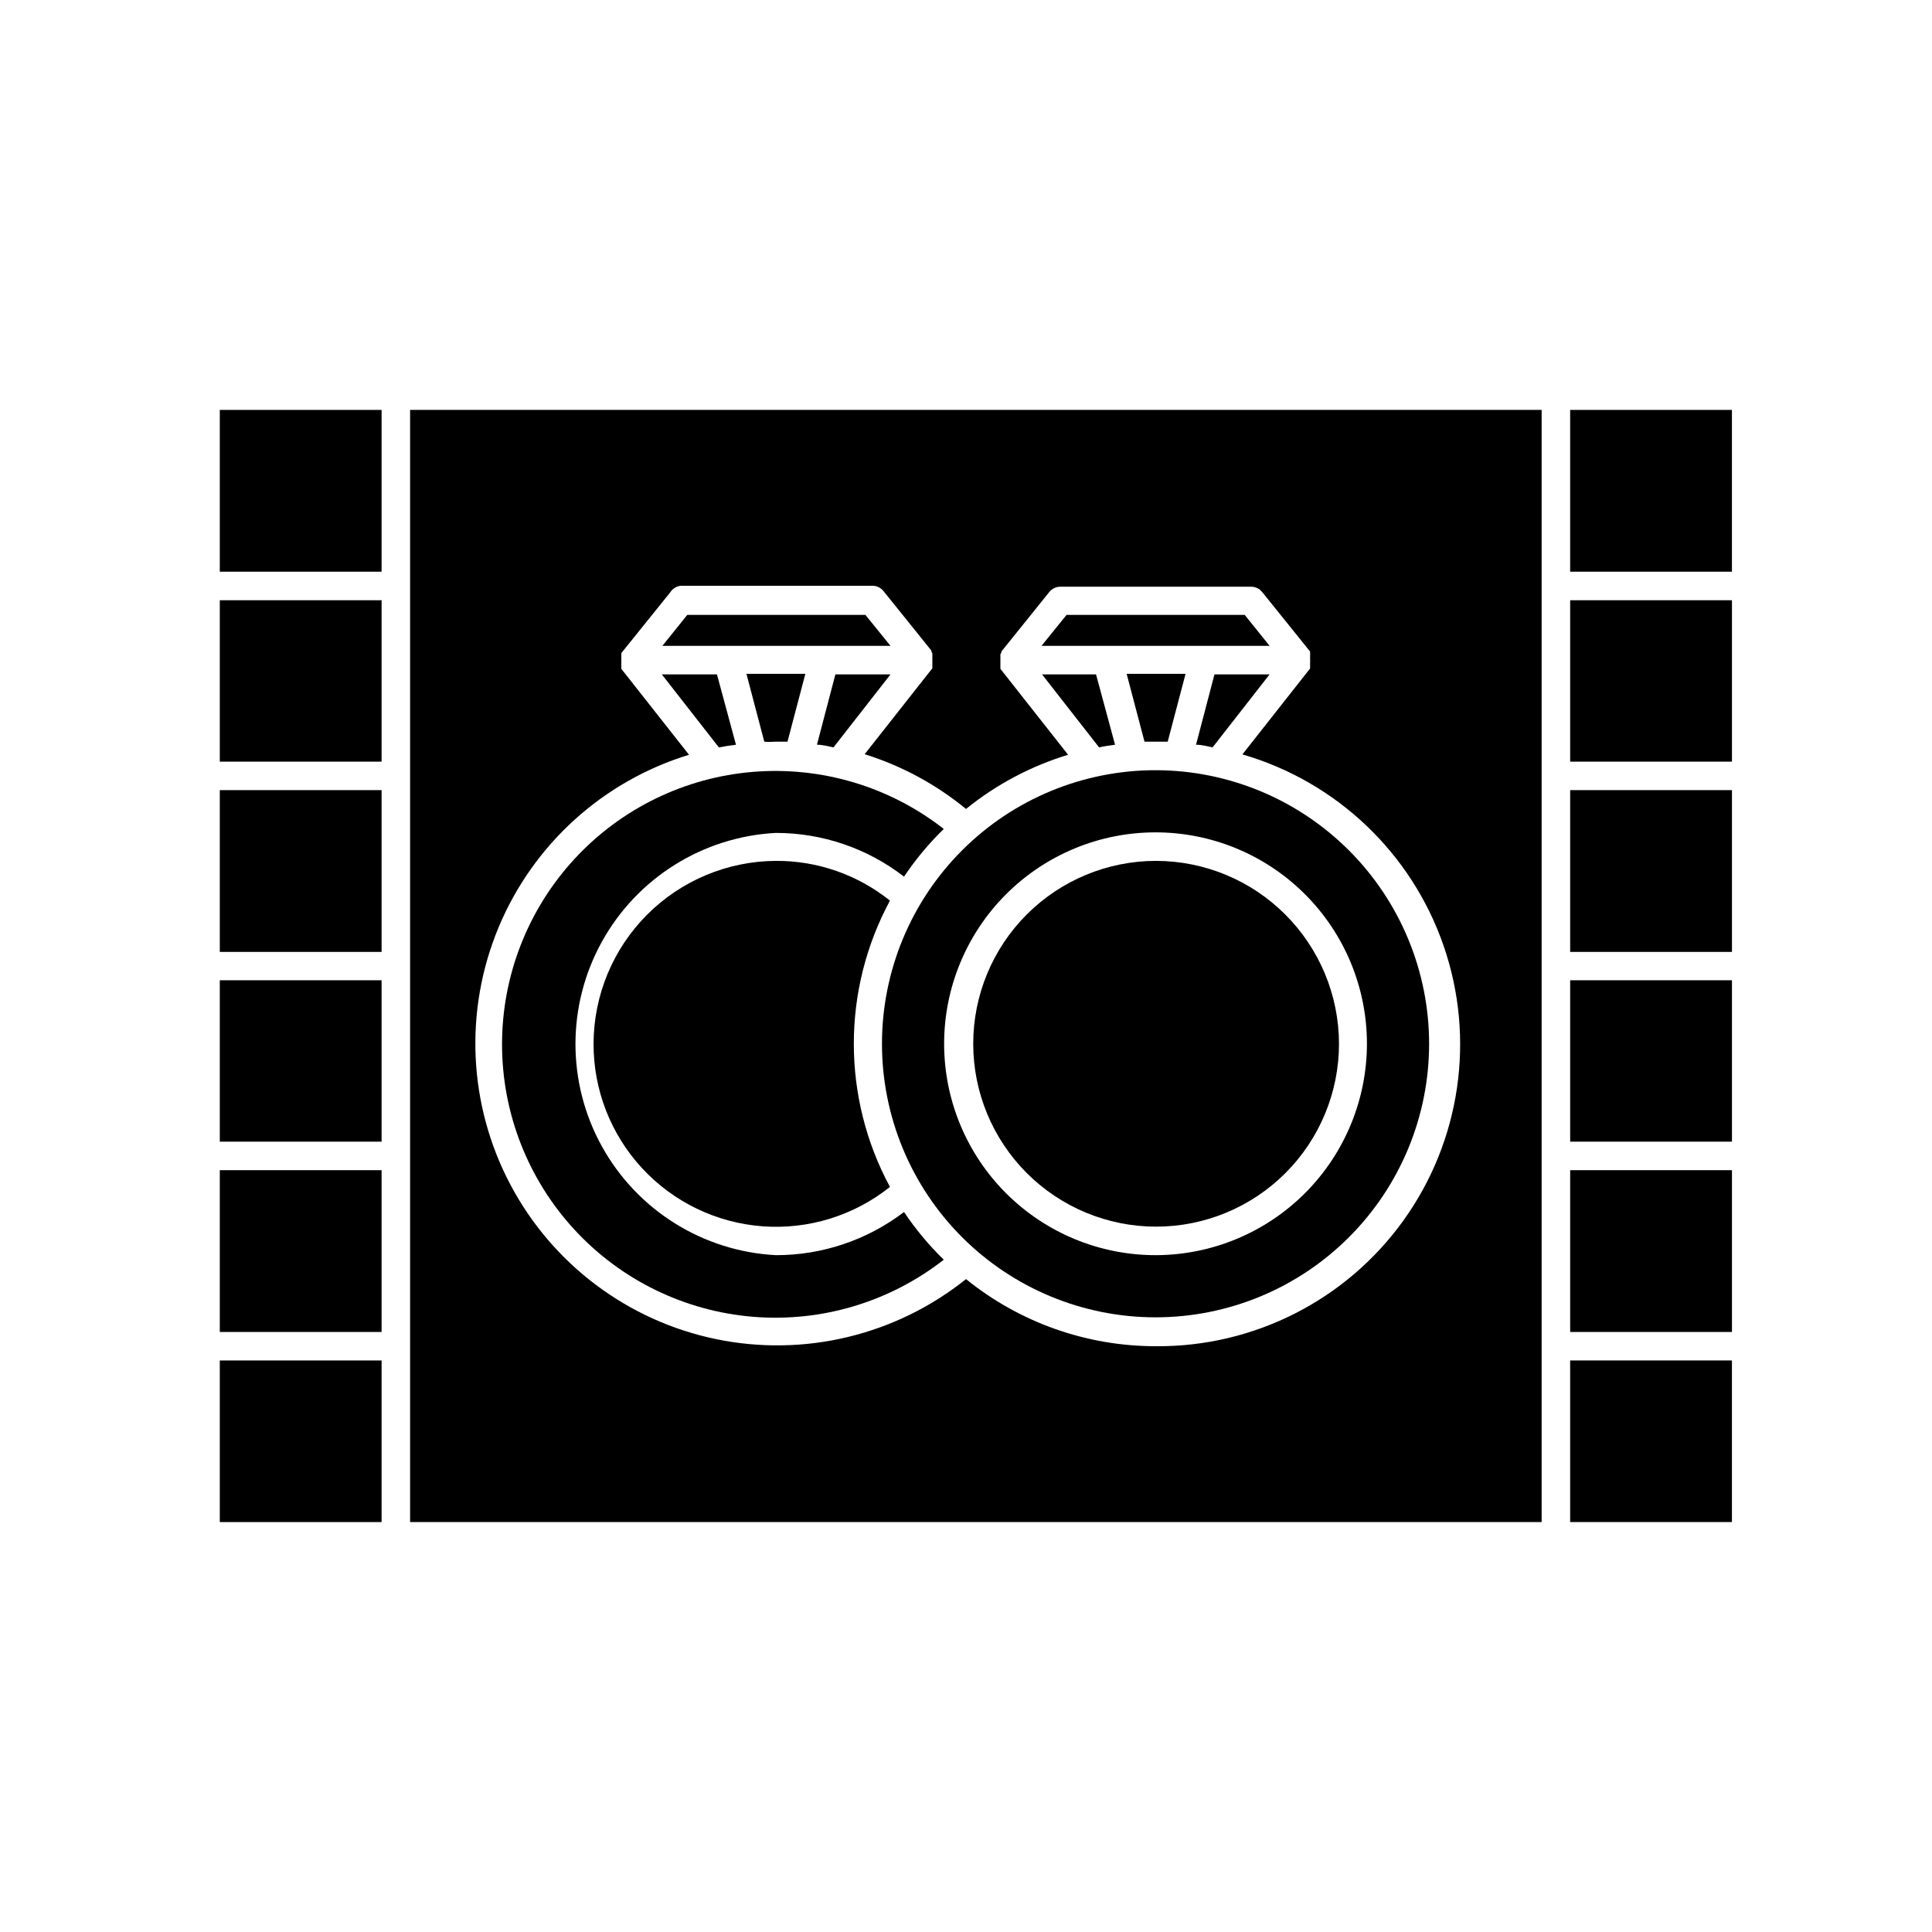
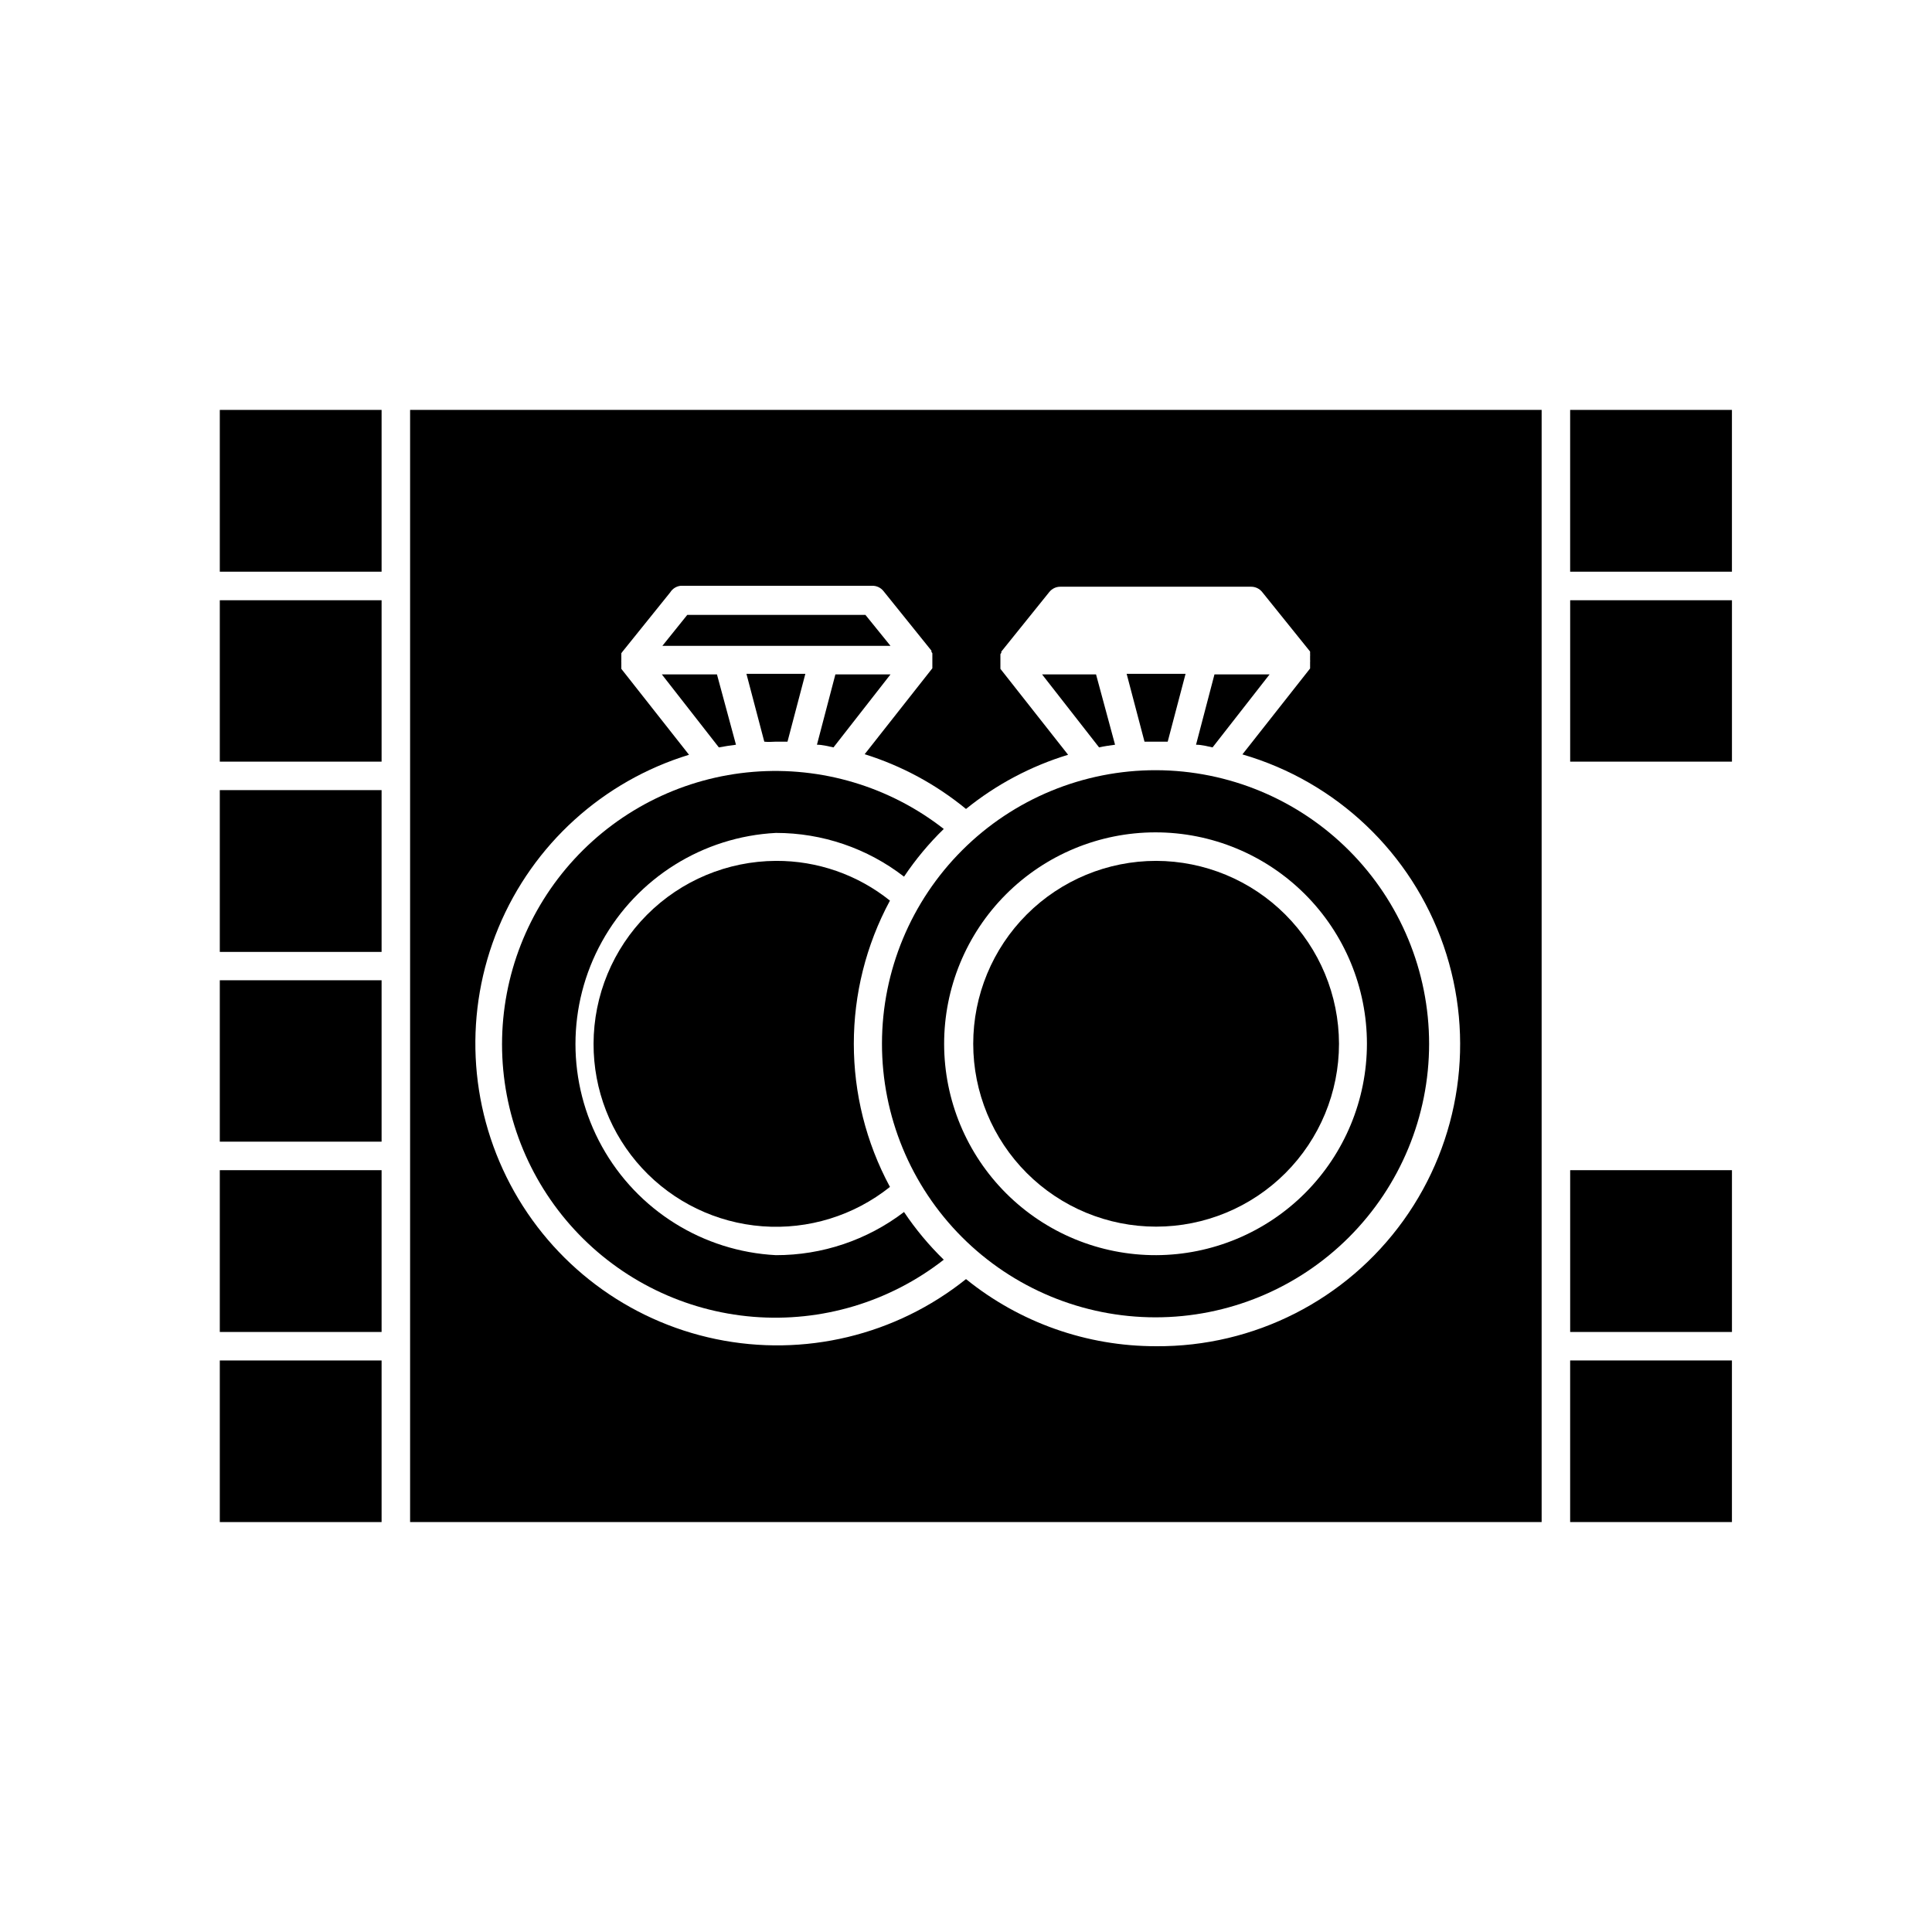
<svg xmlns="http://www.w3.org/2000/svg" fill="#000000" width="800px" height="800px" version="1.1" viewBox="144 144 512 512">
  <g>
    <path d="m552.55 500.76v-248.13h-299.87v294.73h299.87zm-102.17 0c-18.336 0.031-36.125-6.25-50.379-17.785-18.621 14.914-42.926 20.742-66.285 15.895s-43.336-19.871-54.477-40.965c-11.145-21.094-12.293-46.059-3.133-68.09 9.16-22.027 27.672-38.816 50.488-45.793l-17.938-22.773v0.004c-0.016-0.117-0.016-0.238 0-0.352v-0.355c-0.02-0.168-0.02-0.336 0-0.504v-0.504c-0.023-0.184-0.023-0.371 0-0.555v-1.008c-0.02-0.164-0.02-0.336 0-0.504-0.008-0.117-0.008-0.234 0-0.352l0.25-0.352 12.695-15.77h0.004c0.613-1 1.656-1.652 2.82-1.762h50.734c1.156-0.02 2.254 0.504 2.973 1.41l12.695 15.77c0.027 0.113 0.027 0.234 0 0.352 0.113 0.094 0.199 0.215 0.254 0.352v3.277c0.008 0.117 0.008 0.234 0 0.352-0.016 0.117-0.016 0.234 0 0.352l-17.938 22.773c9.801 3.066 18.918 7.992 26.855 14.508 8.008-6.484 17.195-11.359 27.055-14.359l-17.938-22.773v0.004c0.016-0.117 0.016-0.238 0-0.352-0.008-0.121-0.008-0.238 0-0.355v-3.172c0.055-0.137 0.141-0.258 0.254-0.355-0.027-0.113-0.027-0.234 0-0.352l12.695-15.77c0.719-0.906 1.816-1.426 2.973-1.41h50.531c1.137 0 2.215 0.52 2.922 1.41l12.695 15.77v0.352c0.012 0.117 0.012 0.238 0 0.355 0.023 0.164 0.023 0.336 0 0.504v1.008c0.027 0.184 0.027 0.367 0 0.551v0.504c0.02 0.168 0.02 0.34 0 0.504v0.355c0.016 0.117 0.016 0.234 0 0.352l-17.938 22.773h0.004c24.941 7.238 44.82 26.141 53.309 50.688 8.484 24.551 4.527 51.691-10.617 72.793-15.145 21.102-39.594 33.539-65.566 33.355z" />
    <path d="m362.46 315.16h17.531l-6.648-8.211h-47.207l-6.602 8.211z" />
    <path d="m360.5 341.36c1.461 0 2.922 0.402 4.383 0.707l15.113-19.348h-14.609z" />
    <path d="m339.04 341.36-5.039-18.641h-14.609l15.113 19.348c1.562-0.305 3.074-0.508 4.535-0.707z" />
    <path d="m349.62 340.55h3.074l4.734-17.984h-15.617l4.734 17.984c1.16 0.148 2.168 0 3.074 0z" />
    <path d="m349.62 476.63c-19.297-1.004-36.715-11.883-46.086-28.781-9.371-16.898-9.371-37.438 0-54.336 9.371-16.898 26.789-27.777 46.086-28.781 12.293-0.008 24.234 4.066 33.957 11.59 3.062-4.57 6.59-8.809 10.531-12.645-14.336-11.207-32.367-16.605-50.5-15.129-18.137 1.477-35.051 9.727-47.383 23.105-12.332 13.379-19.18 30.906-19.18 49.102 0 18.195 6.848 35.727 19.18 49.105 12.332 13.379 29.246 21.625 47.383 23.105 18.133 1.477 36.164-3.922 50.5-15.129-3.941-3.836-7.469-8.074-10.531-12.645-9.754 7.441-21.688 11.461-33.957 11.438z" />
    <path d="m301.3 420.61c-0.035 12.219 4.559 24 12.855 32.977 8.297 8.973 19.684 14.473 31.871 15.391 12.184 0.922 24.27-2.805 33.82-10.43-12.766-23.684-12.766-52.195 0-75.875-8.574-6.871-19.246-10.59-30.23-10.531-12.82 0.066-25.094 5.199-34.145 14.277-9.051 9.082-14.145 21.371-14.172 34.191z" />
-     <path d="m462.93 315.16h17.531l-6.602-8.211h-47.207l-6.648 8.211z" />
    <path d="m460.96 341.36c1.461 0 2.973 0.402 4.383 0.707l15.113-19.348h-14.609z" />
    <path d="m439.5 341.36-5.039-18.641h-14.305l15.113 19.348c1.309-0.305 2.769-0.508 4.231-0.707z" />
    <path d="m450.38 340.55h3.074l4.734-17.984h-15.617l4.734 17.984z" />
    <path d="m450.38 348.11c-19.234-0.039-37.699 7.566-51.324 21.145-13.629 13.578-21.297 32.016-21.324 51.254-0.027 19.234 7.594 37.695 21.18 51.312 13.59 13.613 32.031 21.273 51.27 21.285 19.234 0.016 37.688-7.617 51.293-21.215 13.609-13.598 21.254-32.047 21.254-51.281-0.012-19.199-7.637-37.609-21.195-51.195-13.562-13.59-31.953-21.25-51.152-21.305zm0 128.52c-14.867 0.039-29.141-5.832-39.676-16.32-10.535-10.488-16.473-24.734-16.5-39.602-0.023-14.867 5.859-29.137 16.355-39.664 10.5-10.527 24.754-16.449 39.621-16.461 14.863-0.016 29.129 5.883 39.645 16.391 10.52 10.508 16.426 24.766 16.426 39.633-0.012 14.828-5.898 29.047-16.367 39.547-10.473 10.496-24.676 16.422-39.504 16.477z" />
    <path d="m202.25 403.78h42.875v42.773h-42.875z" />
    <path d="m202.25 303.07h42.875v42.773h-42.875z" />
    <path d="m202.25 504.54h42.875v42.824h-42.875z" />
    <path d="m450.38 372.14c-12.855 0-25.18 5.106-34.27 14.195-9.09 9.09-14.195 21.418-14.195 34.273 0 12.852 5.106 25.18 14.195 34.27s21.414 14.195 34.27 14.195c12.855 0 25.184-5.106 34.273-14.195 9.086-9.09 14.195-21.418 14.195-34.27-0.027-12.848-5.144-25.16-14.227-34.242-9.082-9.086-21.395-14.199-34.242-14.227z" />
    <path d="m202.25 252.63h42.875v42.875h-42.875z" />
    <path d="m202.25 353.39h42.875v42.875h-42.875z" />
    <path d="m202.25 454.11h42.875v42.875h-42.875z" />
-     <path d="m560.11 403.78h42.875v42.773h-42.875z" />
    <path d="m602.98 547.36v-42.824h-42.875v42.824z" />
    <path d="m560.11 303.07h42.875v42.773h-42.875z" />
    <path d="m602.98 252.63h-42.875v42.875h42.875z" />
-     <path d="m560.11 353.39h42.875v42.875h-42.875z" />
+     <path d="m560.11 353.39h42.875h-42.875z" />
    <path d="m560.11 454.11h42.875v42.875h-42.875z" />
  </g>
</svg>